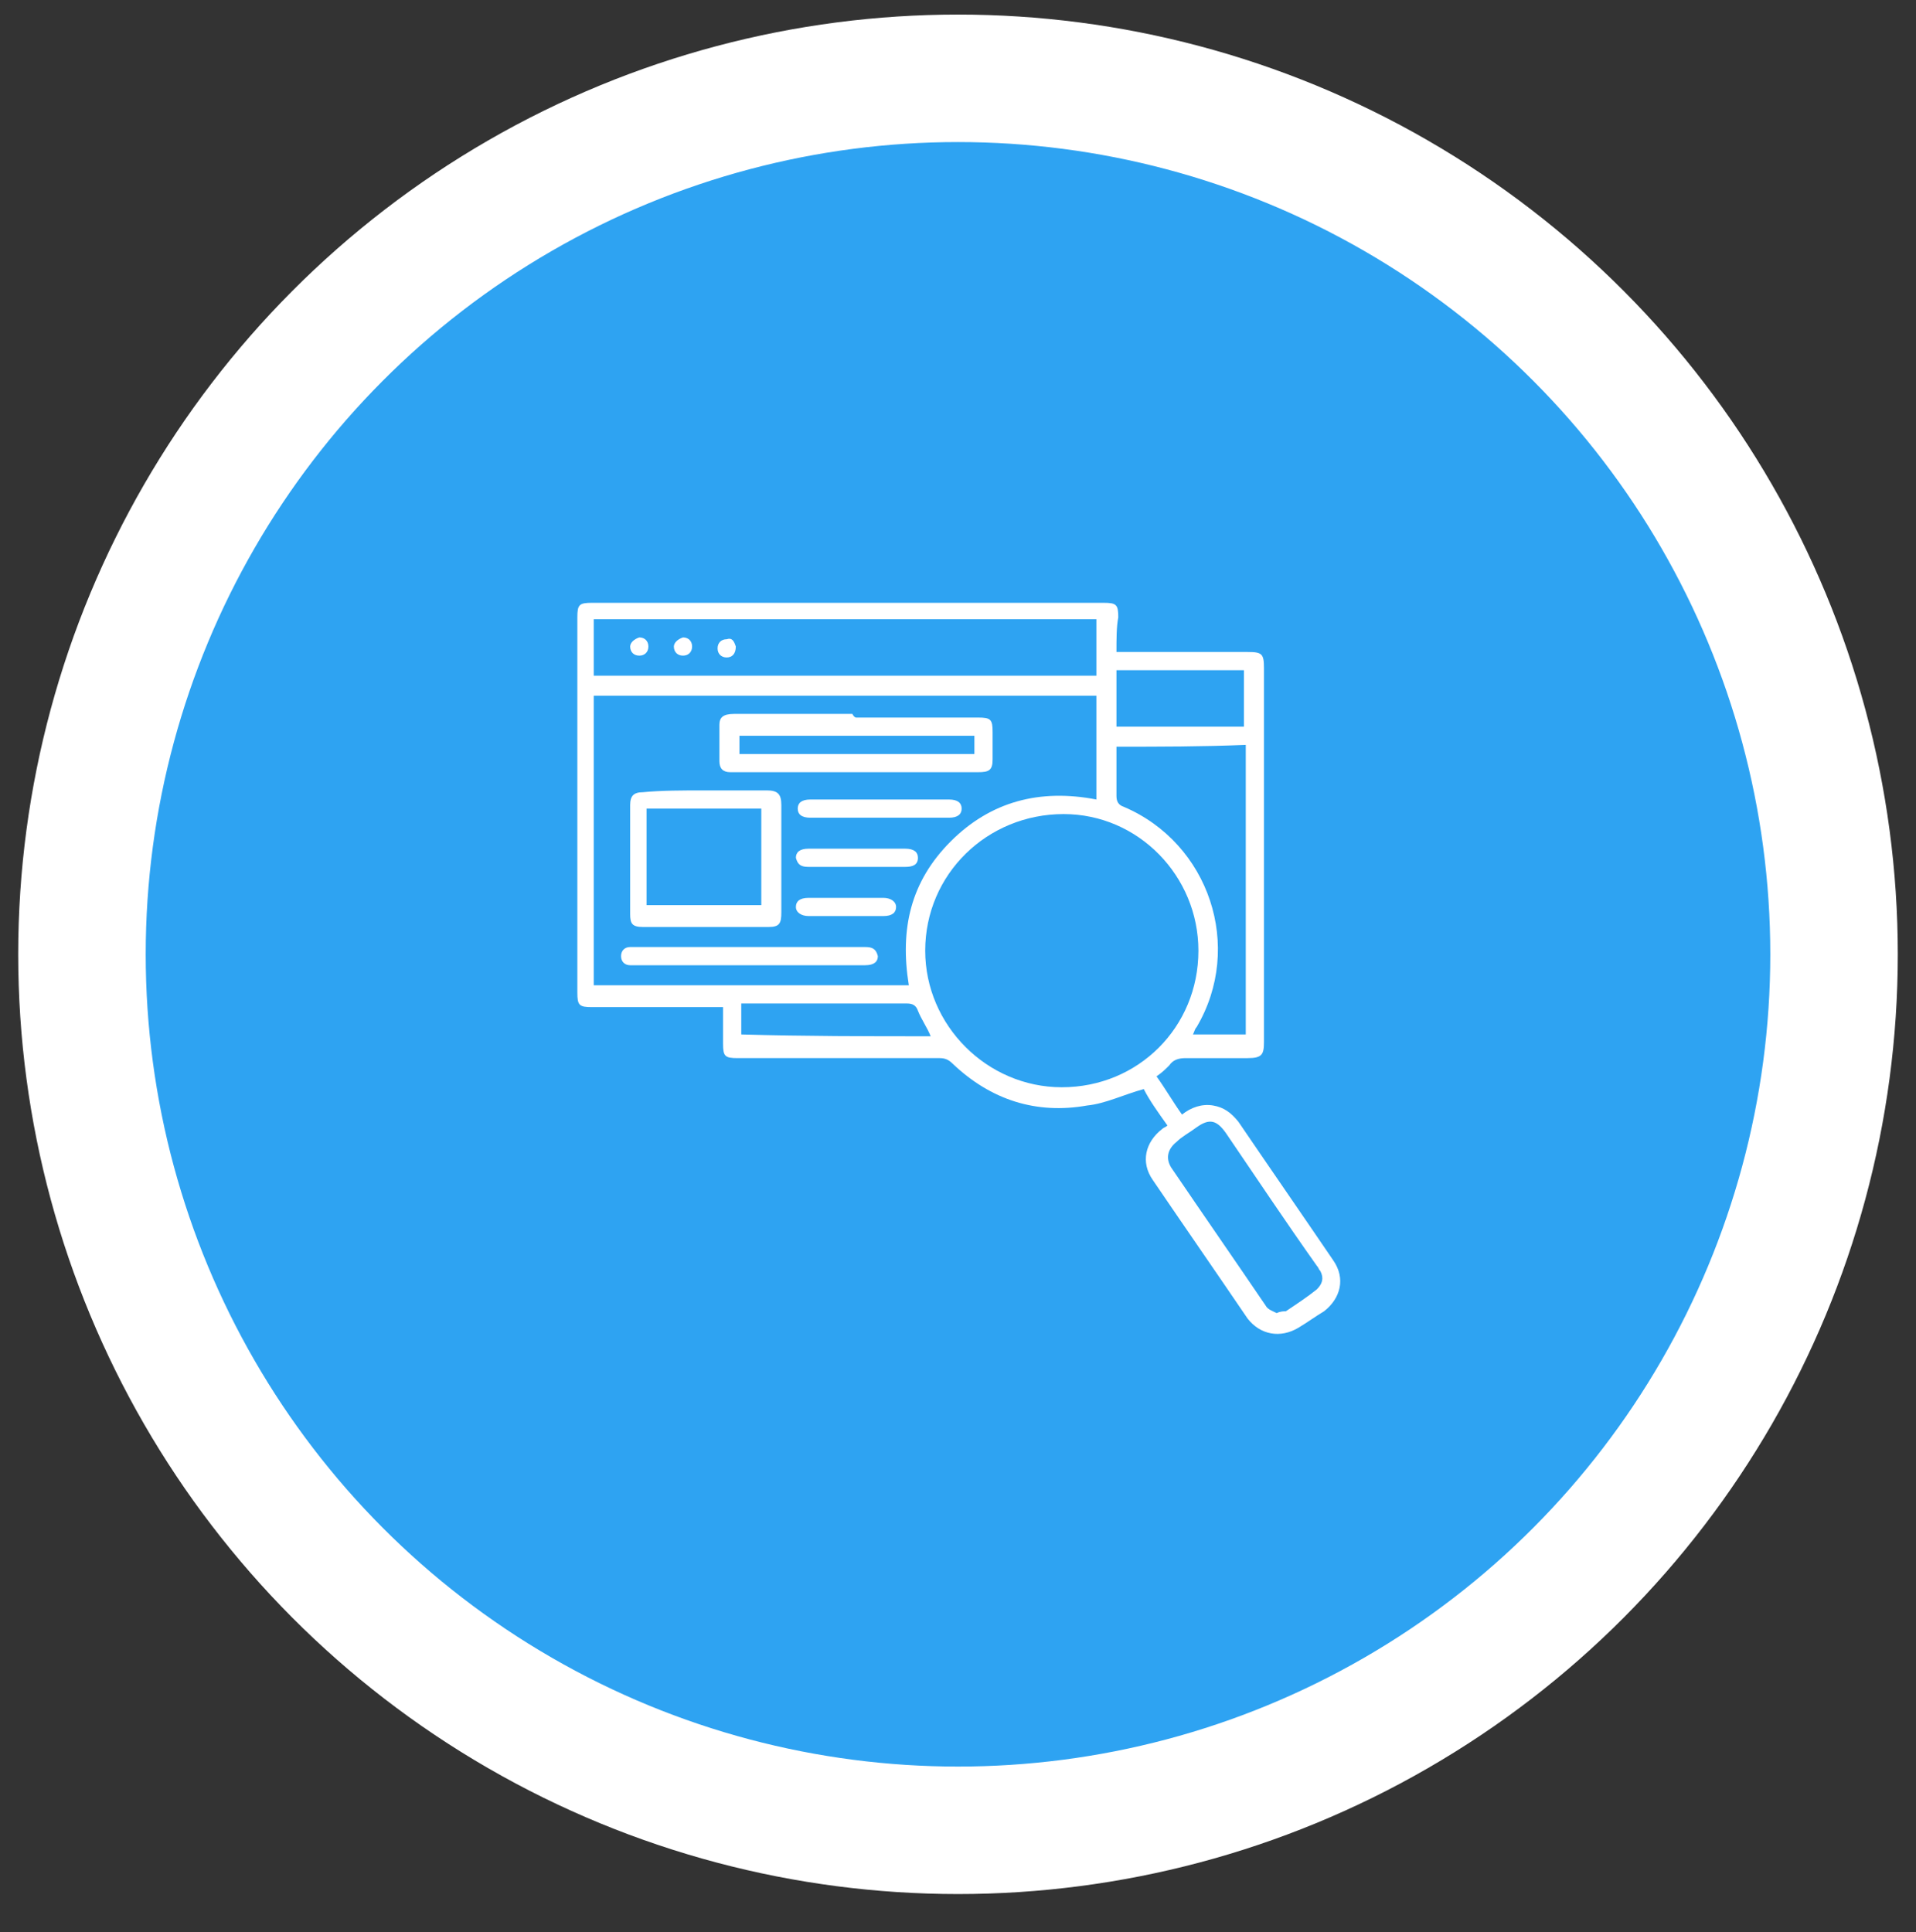
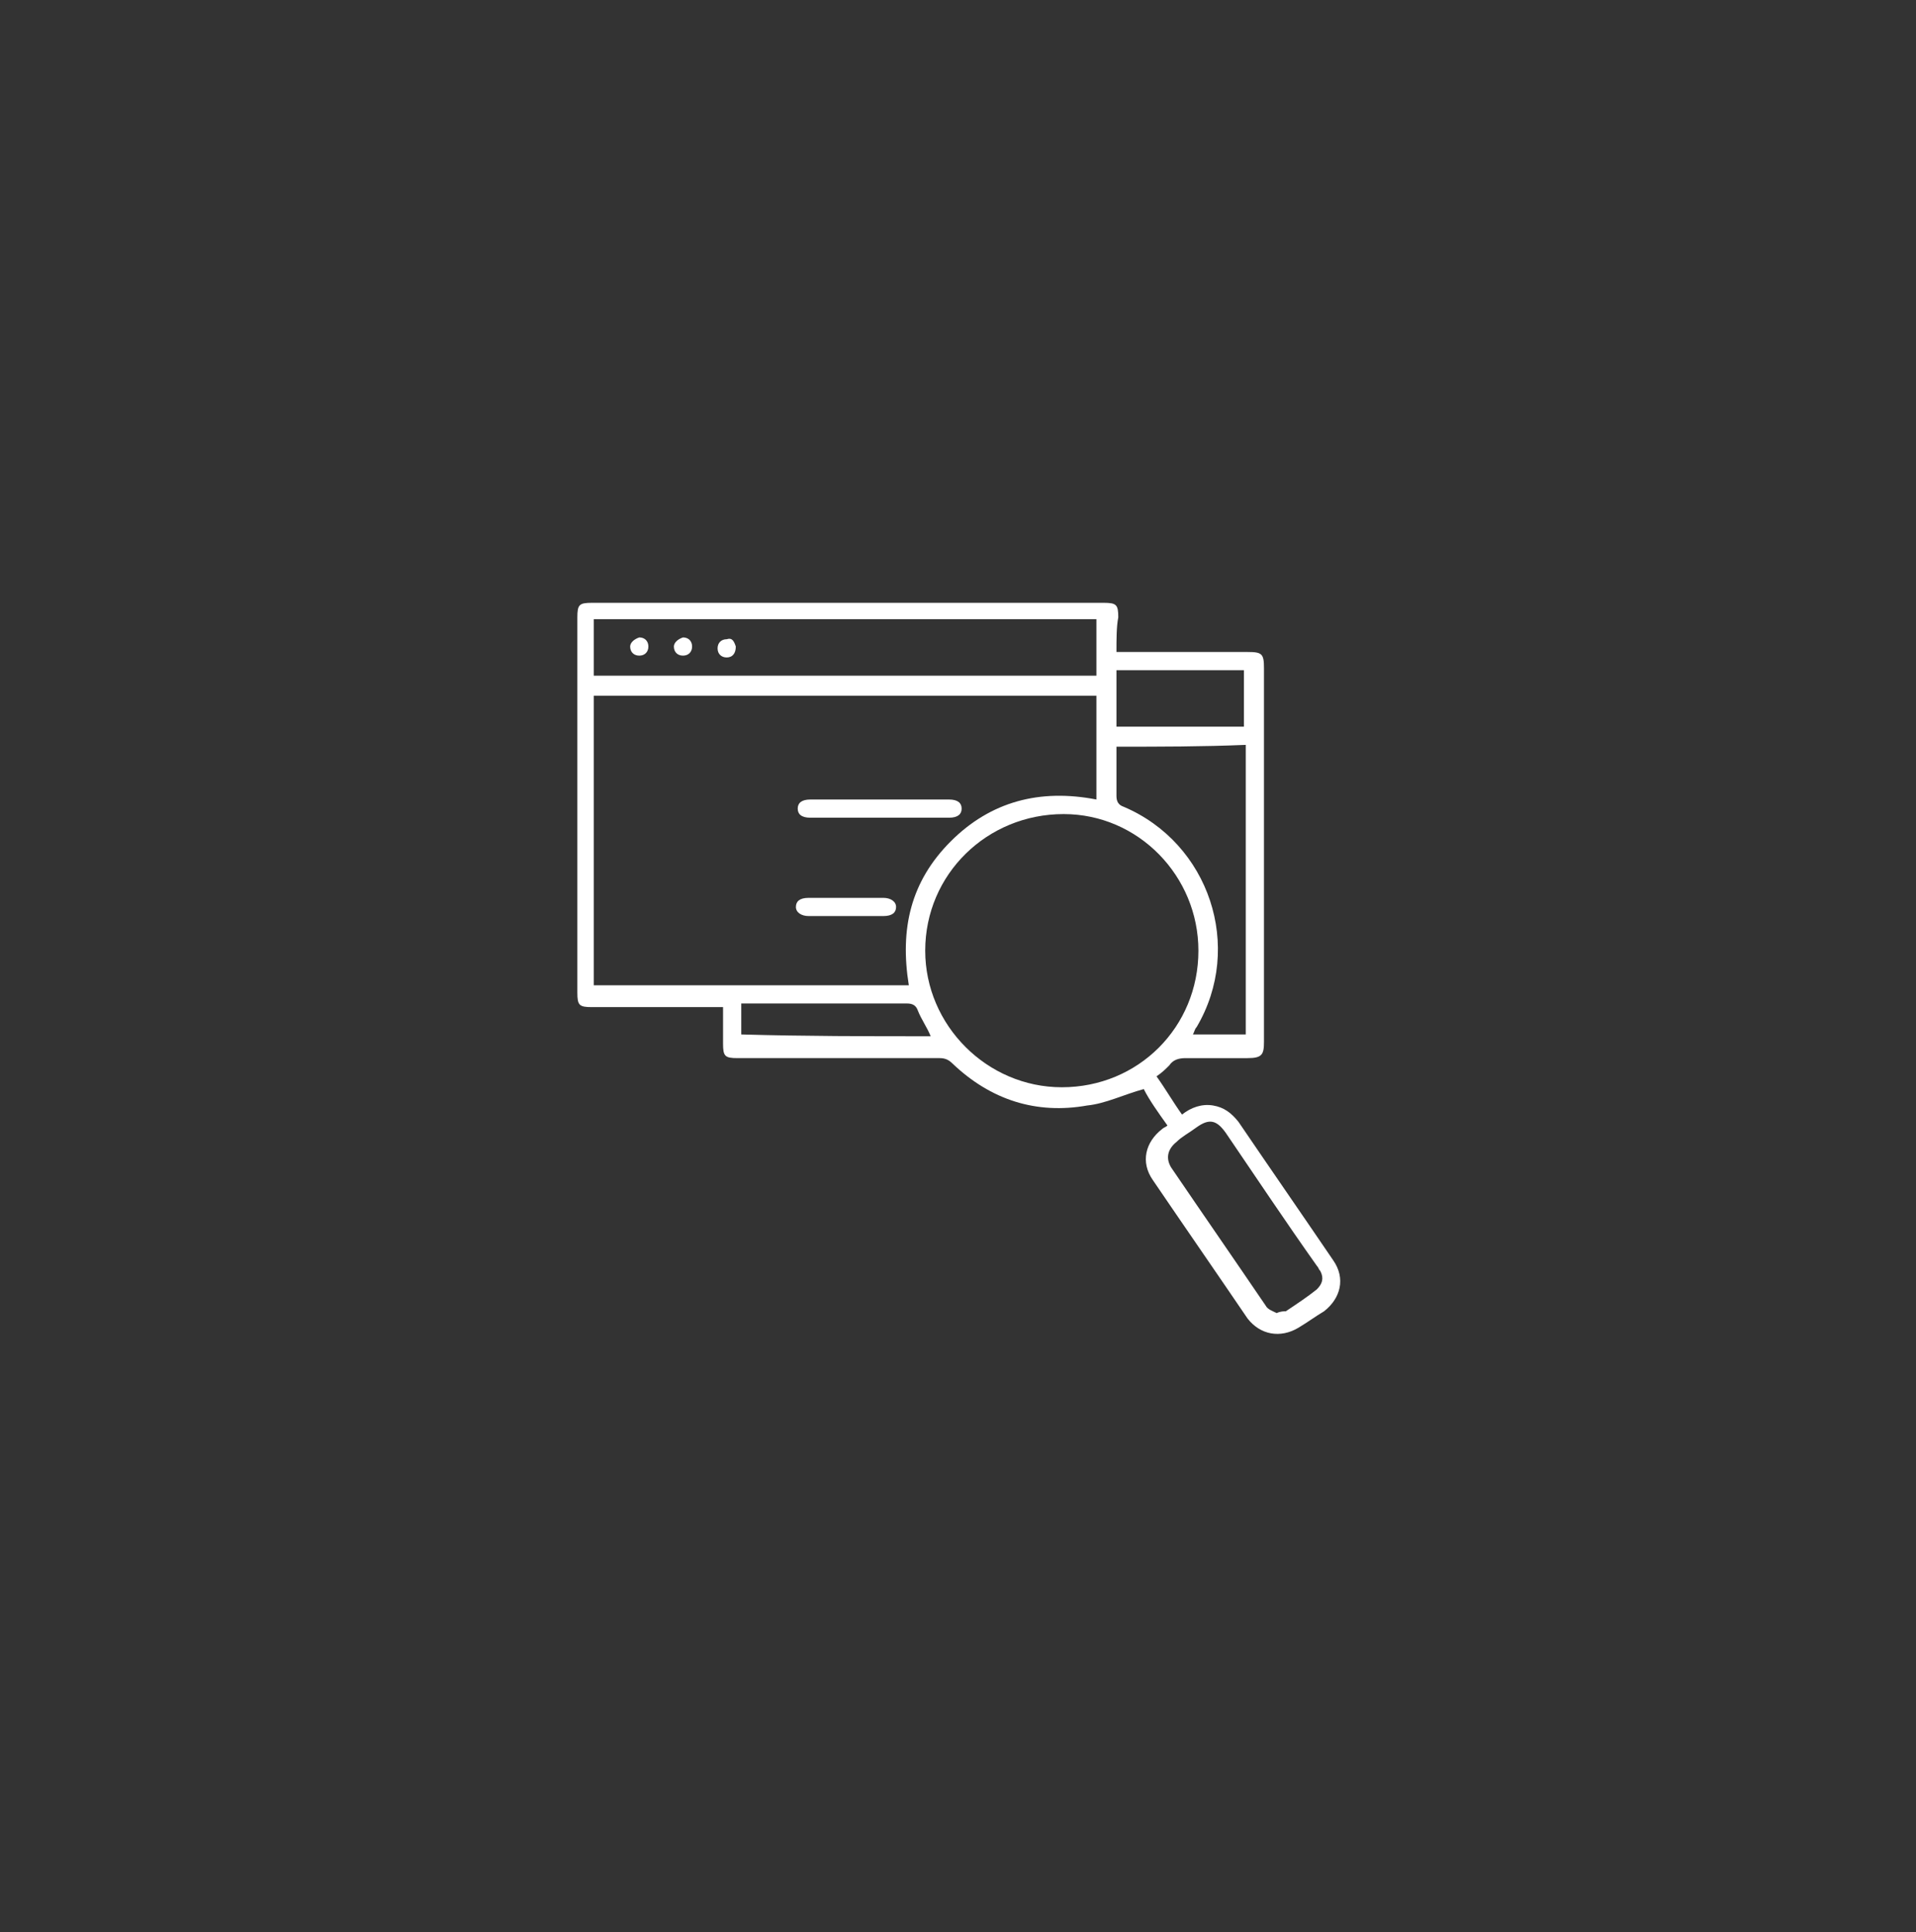
<svg xmlns="http://www.w3.org/2000/svg" version="1.1" id="Layer_1" x="0px" y="0px" viewBox="0 0 105.2 106.1" style="enable-background:new 0 0 105.2 106.1;" xml:space="preserve">
  <rect x="0" y="0" width="105.2" height="106.1" fill="#333333" stroke="none" />
  <style type="text/css"> .st0{fill:#2EA3F2;stroke:#FFFFFF;stroke-width:7;stroke-miterlimit:10;} .st1{fill:#FFFFFF;} </style>
-   <circle class="st0" cx="52.6" cy="52.4" r="48.1" />
  <g>
    <path class="st1" d="M61.3,35.8c2.4,0,4.8,0,7.2,0c0.8,0,0.9,0.1,0.9,0.9c0,6.8,0,13.7,0,20.5c0,0.7-0.1,0.9-0.9,0.9 c-1.1,0-2.3,0-3.4,0c-0.4,0-0.7,0.1-0.9,0.4c-0.2,0.2-0.4,0.4-0.7,0.6c0.5,0.7,0.9,1.4,1.4,2.1c0.5-0.4,1.1-0.6,1.7-0.5 c0.6,0.1,1,0.4,1.4,0.9c1.7,2.5,3.5,5.1,5.2,7.6c0.7,1,0.4,2.1-0.5,2.8c-0.5,0.3-0.9,0.6-1.4,0.9c-1,0.6-2.1,0.4-2.8-0.5 c-1.7-2.5-3.5-5.1-5.2-7.6c-0.7-1-0.4-2.1,0.5-2.8c0.1-0.1,0.2-0.1,0.3-0.2c-0.5-0.7-1-1.4-1.3-2c-1.1,0.3-2.1,0.8-3.1,0.9 c-2.8,0.5-5.3-0.3-7.4-2.3c-0.2-0.2-0.4-0.3-0.7-0.3c-3.7,0-7.4,0-11.1,0c-0.7,0-0.8-0.1-0.8-0.8c0-0.6,0-1.3,0-2 c-0.2,0-0.4,0-0.5,0c-2.2,0-4.5,0-6.7,0c-0.7,0-0.8-0.1-0.8-0.8c0-6.9,0-13.7,0-20.6c0-0.7,0.1-0.8,0.8-0.8c9.4,0,18.8,0,28.1,0 c0.7,0,0.8,0.1,0.8,0.8C61.3,34.4,61.3,35.1,61.3,35.8z M60.2,38.2c-9.2,0-18.4,0-27.6,0c0,5.3,0,10.6,0,15.9c5.8,0,11.5,0,17.3,0 c-0.5-3.1,0.1-5.7,2.3-7.9c2.2-2.2,4.9-2.9,8-2.3C60.2,42,60.2,40.1,60.2,38.2z M65.8,52.2c0-4.1-3.3-7.5-7.4-7.5 c-4.2,0-7.6,3.3-7.6,7.5c0,4.1,3.4,7.5,7.5,7.5C62.5,59.7,65.8,56.4,65.8,52.2z M32.6,37.1c9.2,0,18.4,0,27.6,0c0-1.1,0-2.1,0-3.1 c-9.2,0-18.4,0-27.6,0C32.6,35.1,32.6,36.1,32.6,37.1z M61.3,41c0,0.9,0,1.8,0,2.7c0,0.3,0.1,0.5,0.4,0.6c4.7,2,6.6,7.7,4,12.1 c-0.1,0.1-0.1,0.2-0.2,0.4c1,0,1.9,0,2.9,0c0-5.3,0-10.6,0-15.9C66,41,63.7,41,61.3,41z M70.1,72.1c0.2-0.1,0.4-0.1,0.5-0.1 c0.6-0.4,1.2-0.8,1.7-1.2c0.3-0.3,0.4-0.6,0.2-1c-0.1-0.1-0.1-0.2-0.2-0.3c-1.7-2.4-3.3-4.8-5-7.3c-0.5-0.7-0.9-0.8-1.6-0.3 c-0.4,0.3-0.8,0.5-1.1,0.8c-0.5,0.4-0.6,0.9-0.3,1.4c1.7,2.5,3.5,5.1,5.2,7.6C69.6,71.9,69.9,72,70.1,72.1z M61.3,36.8 c0,1,0,2.1,0,3.1c2.4,0,4.7,0,7,0c0-1,0-2.1,0-3.1C66,36.8,63.7,36.8,61.3,36.8z M51.1,56.9c-0.2-0.5-0.5-0.9-0.7-1.4 c-0.1-0.3-0.3-0.4-0.6-0.4c-2.9,0-5.8,0-8.7,0c-0.1,0-0.3,0-0.4,0c0,0.6,0,1.2,0,1.7C44.2,56.9,47.6,56.9,51.1,56.9z" />
-     <path class="st1" d="M47,39.4c2.2,0,4.5,0,6.7,0c0.7,0,0.8,0.1,0.8,0.8c0,0.5,0,1,0,1.5c0,0.6-0.2,0.7-0.8,0.7c-4.3,0-8.6,0-12.9,0 c-0.2,0-0.5,0-0.7,0c-0.4,0-0.6-0.2-0.6-0.6c0-0.7,0-1.3,0-2c0-0.4,0.2-0.6,0.8-0.6c2.2,0,4.3,0,6.5,0C46.9,39.4,47,39.4,47,39.4z M40.6,41.4c4.3,0,8.6,0,12.9,0c0-0.2,0-0.3,0-0.5c0-0.2,0-0.3,0-0.5c-4.3,0-8.6,0-12.9,0C40.6,40.8,40.6,41.1,40.6,41.4z" />
-     <path class="st1" d="M38.7,43.4c1.1,0,2.3,0,3.4,0c0.6,0,0.8,0.2,0.8,0.8c0,2,0,4,0,5.9c0,0.6-0.1,0.8-0.7,0.8c-2.3,0-4.6,0-6.9,0 c-0.6,0-0.7-0.2-0.7-0.7c0-2,0-4,0-6c0-0.5,0.2-0.7,0.7-0.7C36.3,43.4,37.5,43.4,38.7,43.4z M35.5,44.4c0,1.8,0,3.5,0,5.3 c2.1,0,4.2,0,6.3,0c0-1.8,0-3.5,0-5.3C39.7,44.4,37.6,44.4,35.5,44.4z" />
-     <path class="st1" d="M41.1,53c-2,0-4.1,0-6.1,0c-0.1,0-0.3,0-0.4,0c-0.3,0-0.5-0.2-0.5-0.5c0-0.3,0.2-0.5,0.5-0.5 c0.1,0,0.2,0,0.3,0c4.1,0,8.3,0,12.4,0c0.1,0,0.1,0,0.2,0c0.4,0,0.6,0.1,0.7,0.5c0,0.3-0.2,0.5-0.7,0.5C45.3,53,43.2,53,41.1,53z" />
    <path class="st1" d="M48.3,44.9c-1.3,0-2.5,0-3.8,0c-0.5,0-0.7-0.2-0.7-0.5c0-0.3,0.2-0.5,0.7-0.5c2.5,0,5.1,0,7.6,0 c0.5,0,0.7,0.2,0.7,0.5c0,0.3-0.2,0.5-0.7,0.5C50.8,44.9,49.5,44.9,48.3,44.9z" />
-     <path class="st1" d="M47.1,46.6c0.9,0,1.7,0,2.6,0c0.5,0,0.7,0.2,0.7,0.5c0,0.4-0.3,0.5-0.7,0.5c-1.8,0-3.5,0-5.3,0 c-0.4,0-0.6-0.1-0.7-0.5c0-0.3,0.2-0.5,0.7-0.5C45.3,46.6,46.2,46.6,47.1,46.6z" />
    <path class="st1" d="M46.5,50.3c-0.7,0-1.4,0-2.1,0c-0.4,0-0.7-0.2-0.7-0.5c0-0.3,0.2-0.5,0.7-0.5c1.4,0,2.7,0,4.1,0 c0.4,0,0.7,0.2,0.7,0.5c0,0.3-0.2,0.5-0.7,0.5C47.9,50.3,47.2,50.3,46.5,50.3z" />
    <path class="st1" d="M35.1,35c0.3,0,0.5,0.2,0.5,0.5c0,0.3-0.2,0.5-0.5,0.5c-0.3,0-0.5-0.2-0.5-0.5C34.6,35.3,34.8,35.1,35.1,35z" />
    <path class="st1" d="M37.5,35c0.3,0,0.5,0.2,0.5,0.5c0,0.3-0.2,0.5-0.5,0.5c-0.3,0-0.5-0.2-0.5-0.5C37,35.3,37.2,35.1,37.5,35z" />
    <path class="st1" d="M40.4,35.5c0,0.4-0.2,0.6-0.5,0.6c-0.3,0-0.5-0.2-0.5-0.5c0-0.3,0.2-0.5,0.5-0.5C40.2,35,40.3,35.2,40.4,35.5z " />
  </g>
</svg>